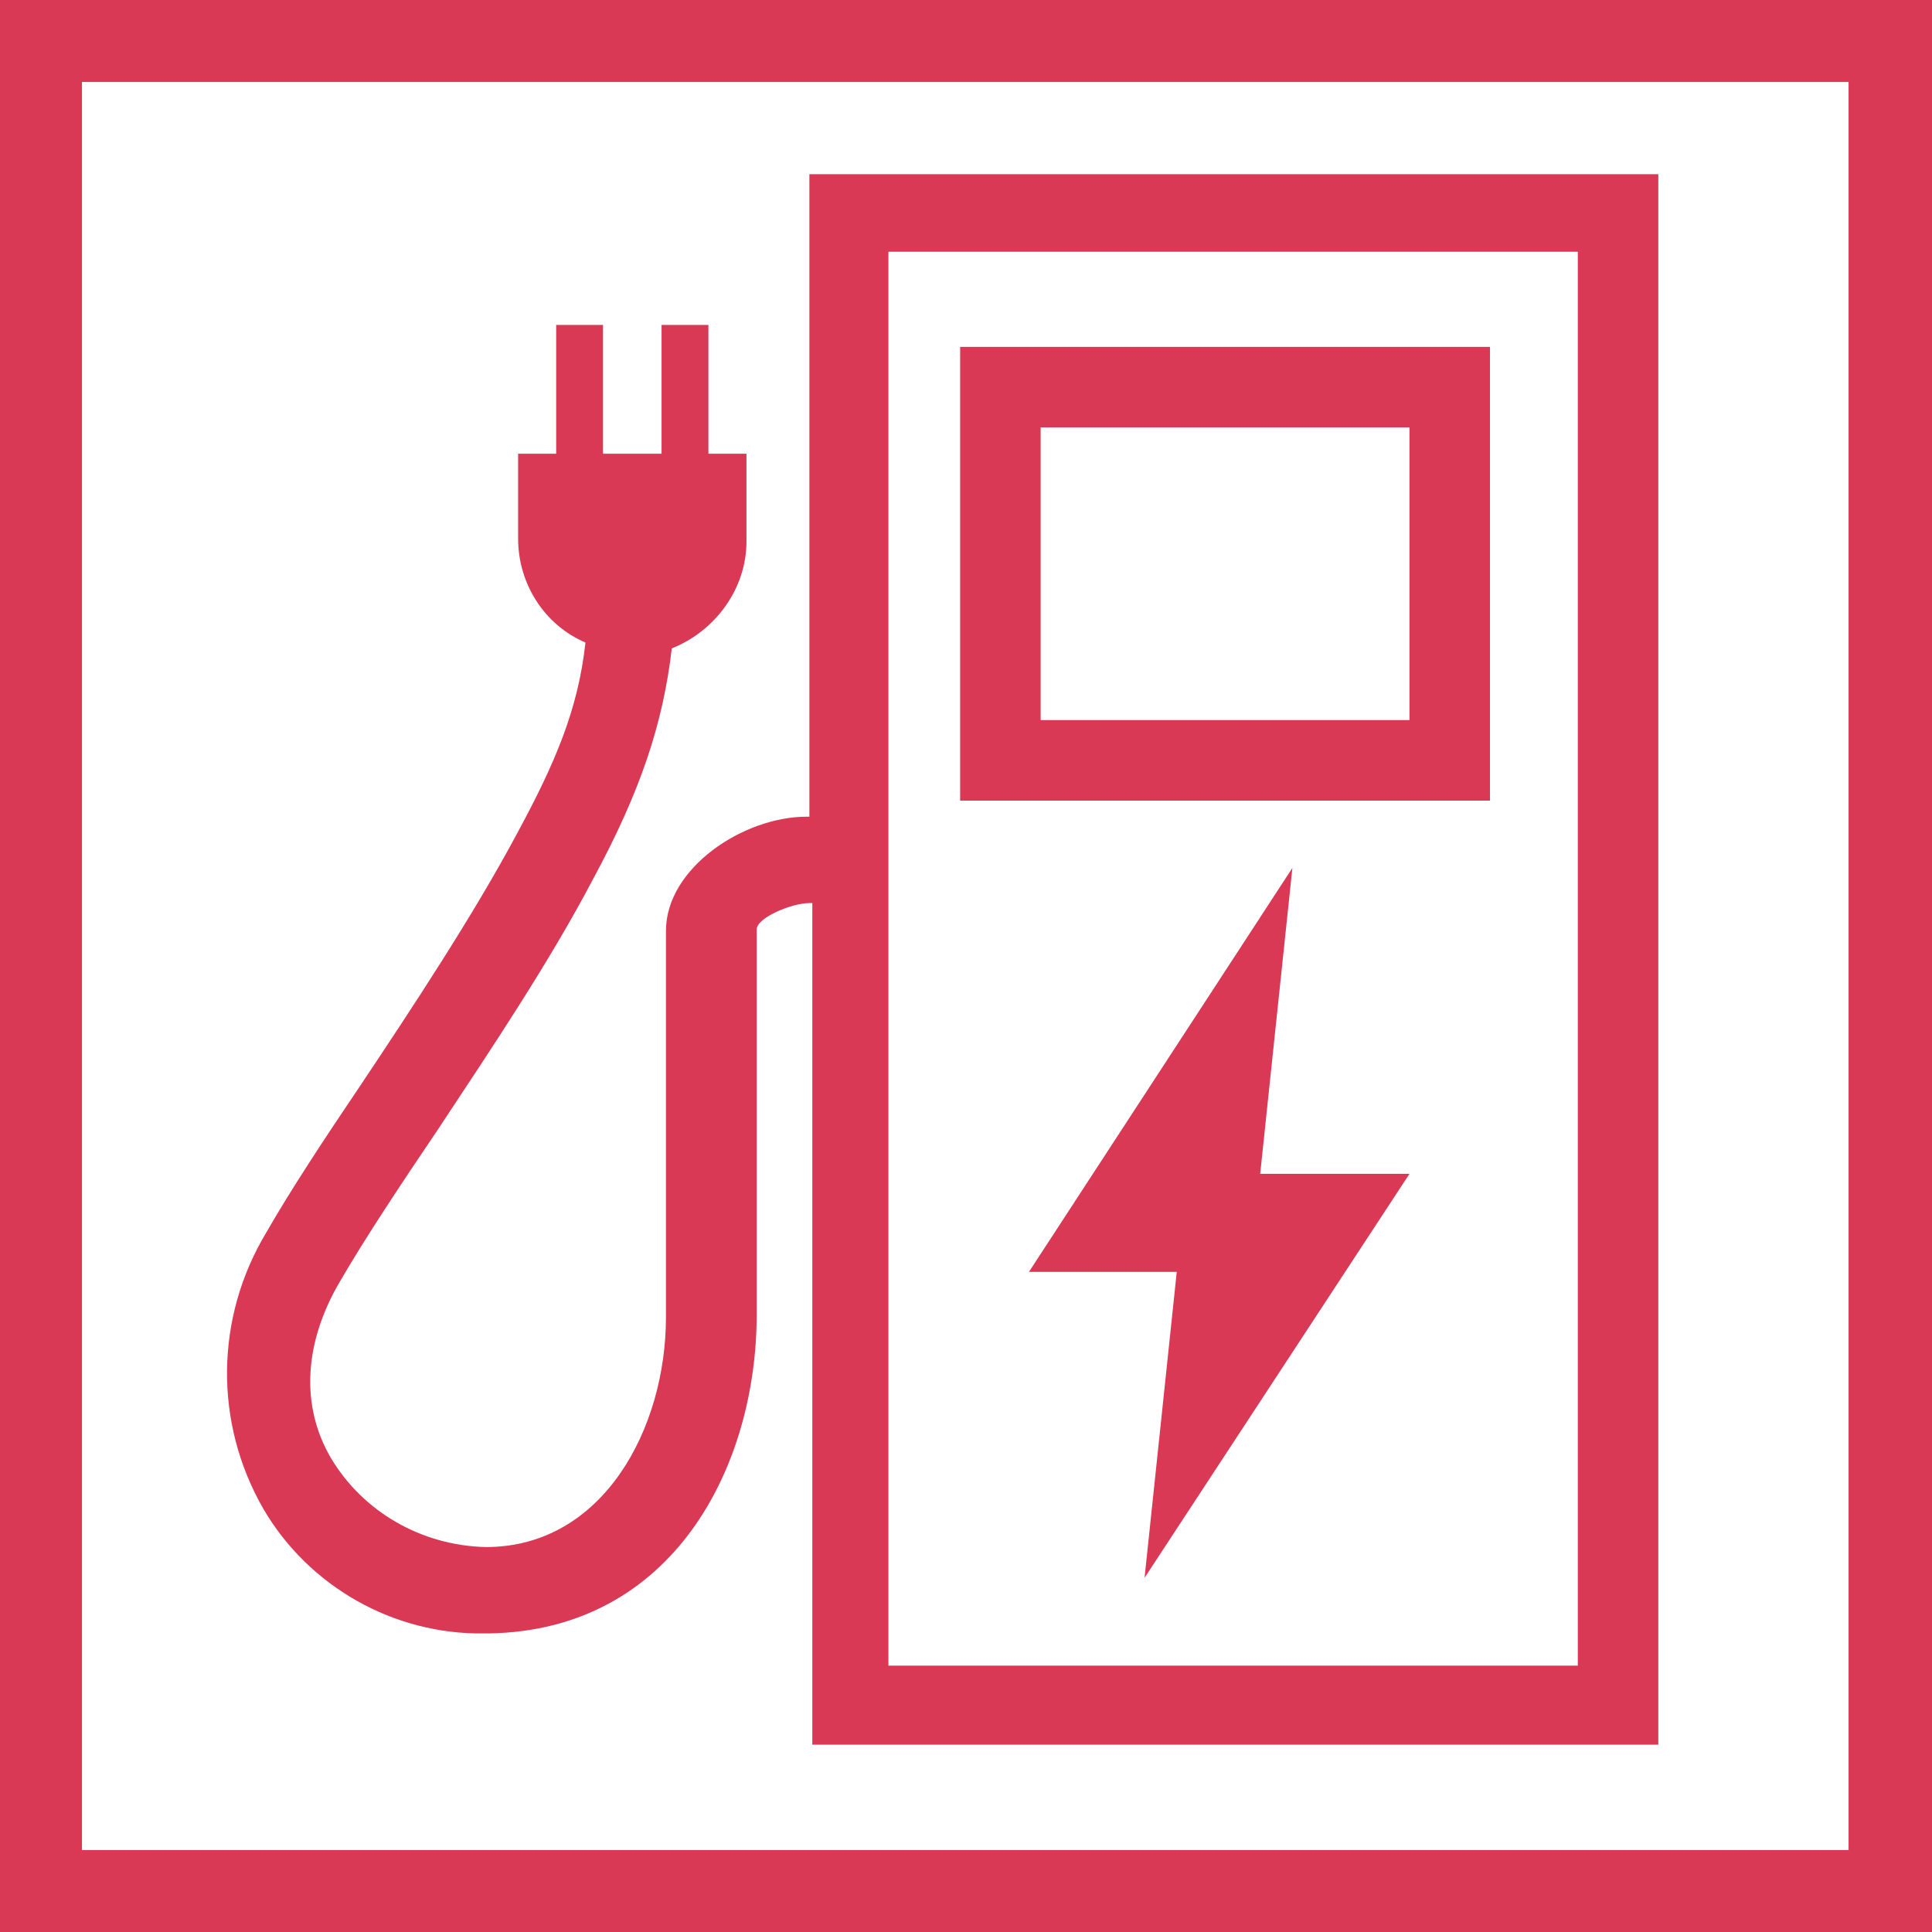
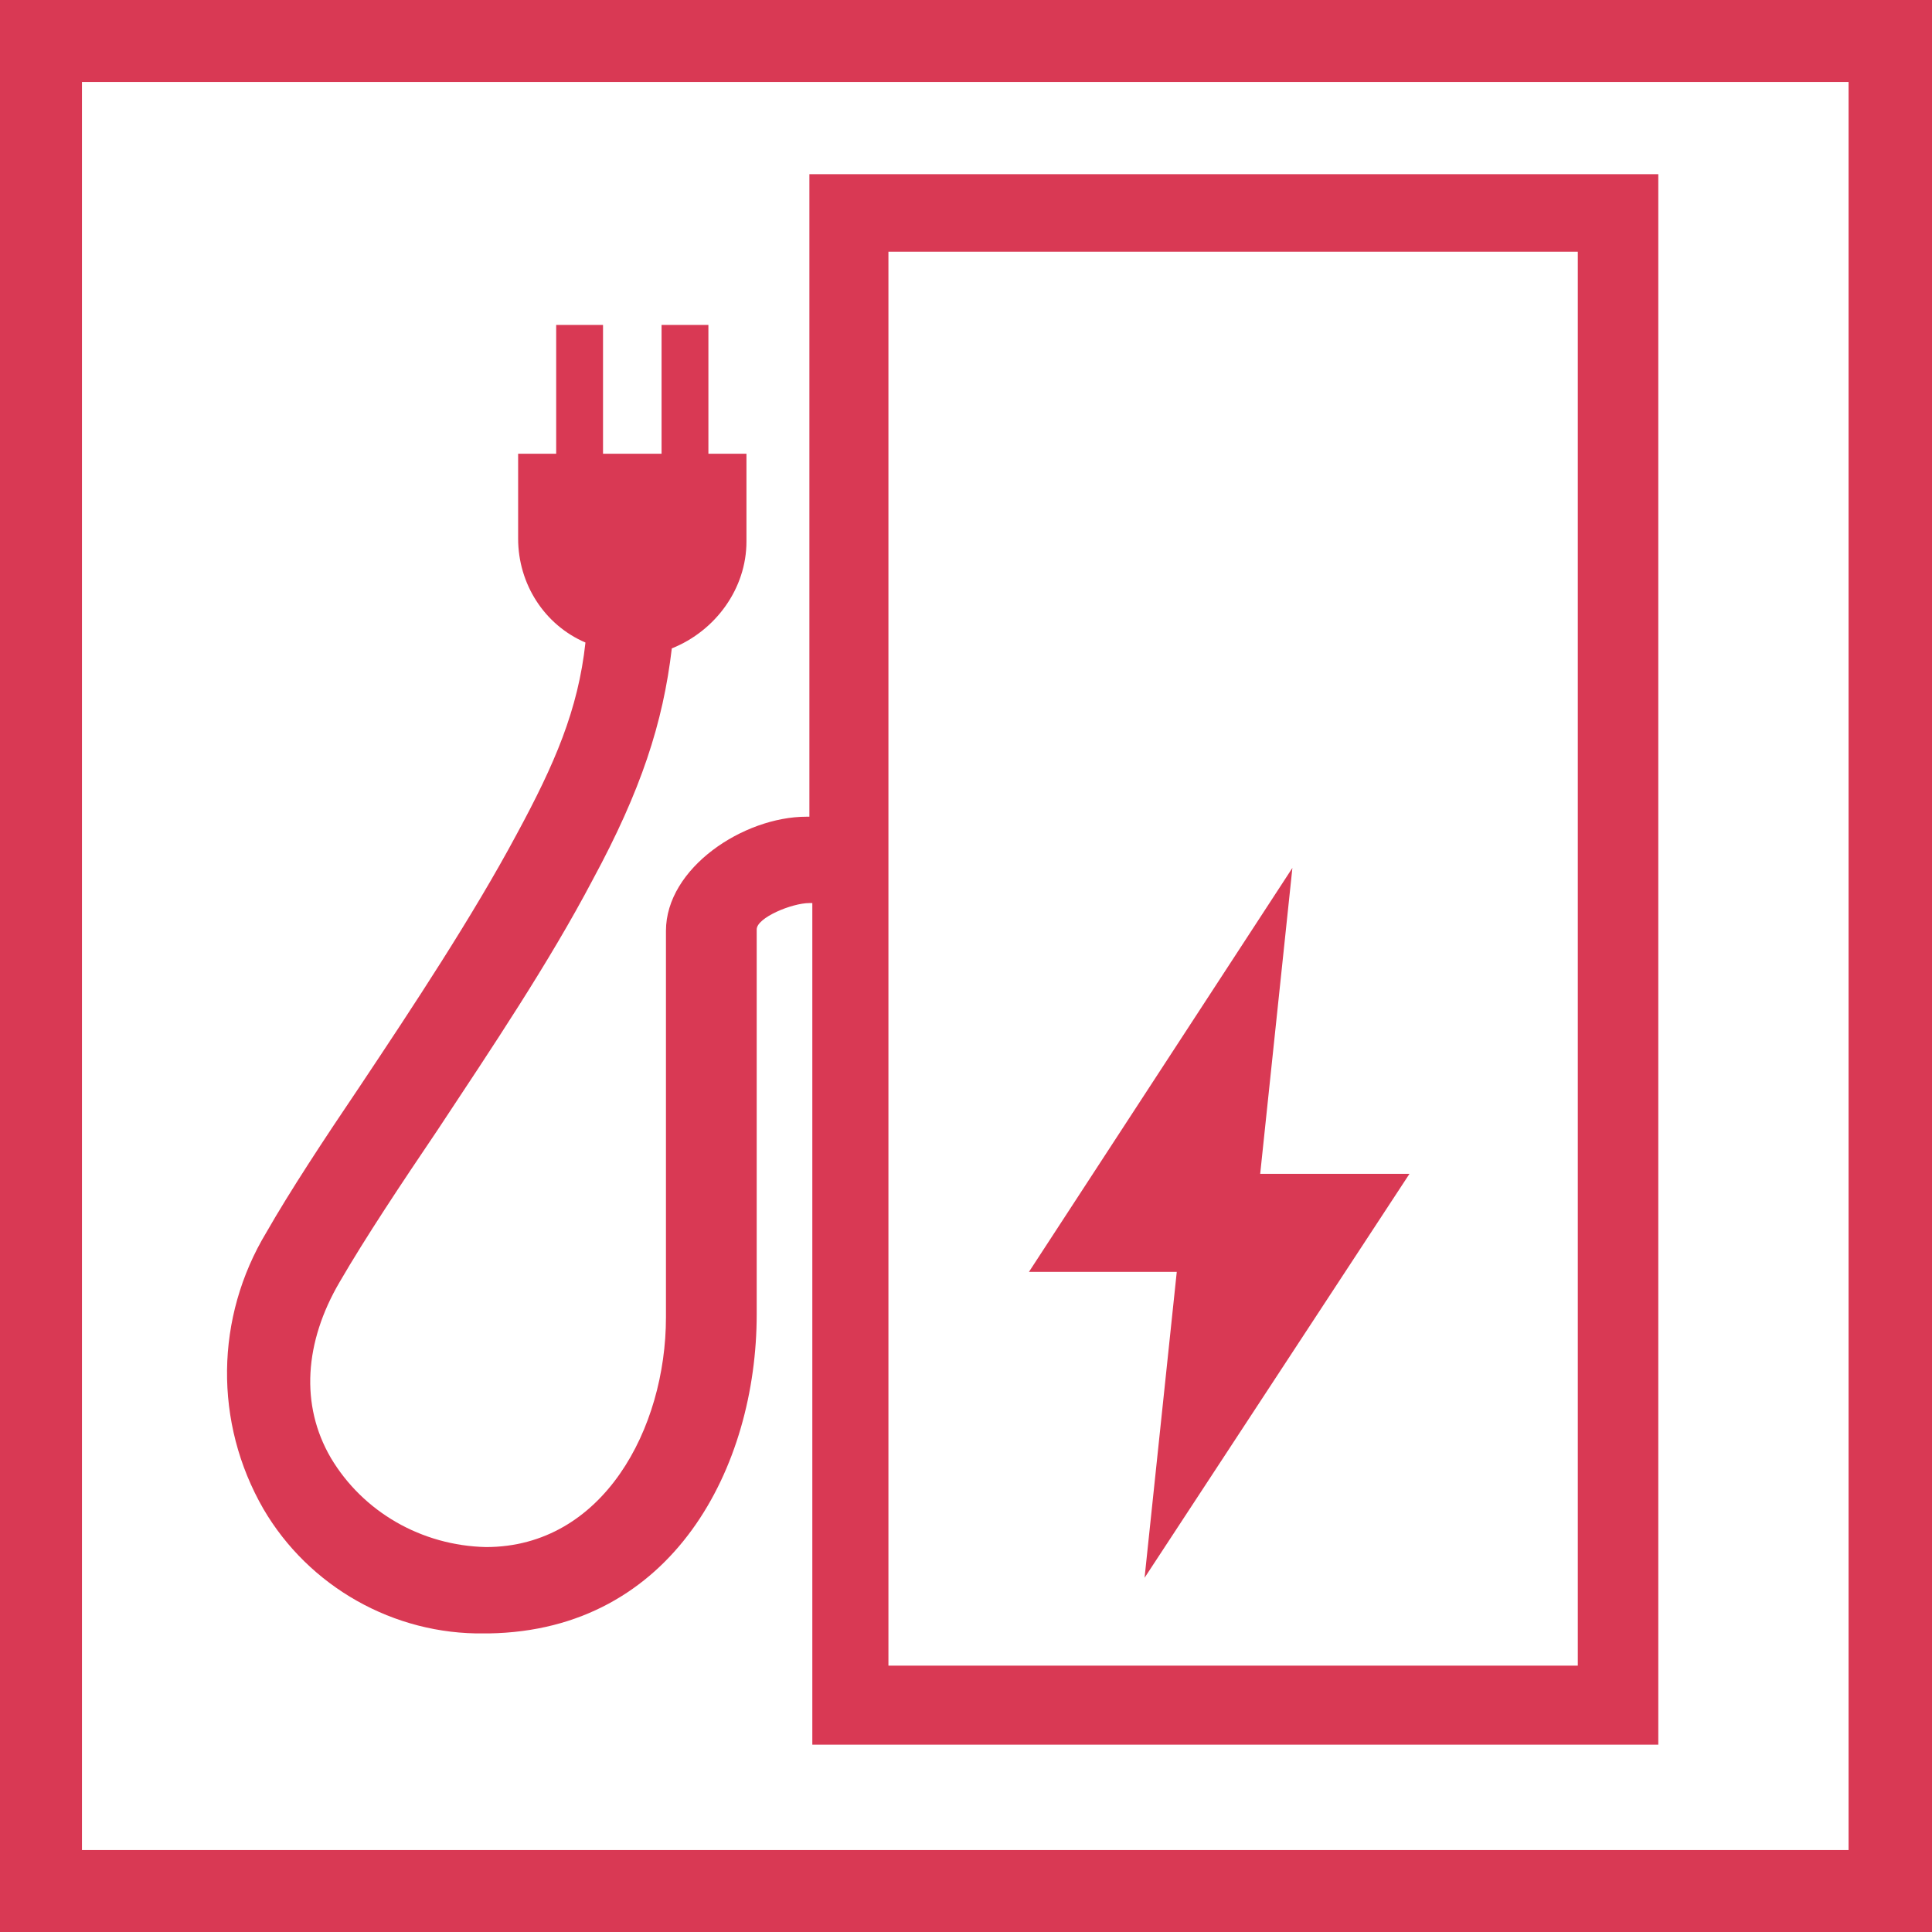
<svg xmlns="http://www.w3.org/2000/svg" version="1.1" id="Layer_1" x="0px" y="0px" viewBox="0 0 132 132" style="enable-background:new 0 0 132 132;" xml:space="preserve" width="132" height="132">
  <style type="text/css">
	.st0{fill:#d93954;}
</style>
  <path class="st0" d="M0,0v132h132V0H0z M126.4,126.4H5.6V5.6h120.7V126.4z" />
  <path class="st0" d="M74.1,22.3" />
-   <path class="st0" d="M101.8,54.7H65.6v-31h36.2V54.7z M71.1,49.2h25.2v-20H71.1V49.2z" />
  <polygon class="st0" points="78.2,107.8 96.3,80.2 86.1,80.2 88.3,59.3 70.3,86.9 80.4,86.9 " />
  <path class="st0" d="M55.3,11.9v43.9h-0.2c-4.3,0-9.6,3.5-9.6,7.8V90c0,7.6-4.3,15.7-12.3,15.7c-4.4-0.1-8.4-2.4-10.6-6.1  c-2.1-3.6-1.8-7.9,0.6-12c1.8-3.1,4.2-6.7,6.7-10.4c3.7-5.6,7.6-11.4,10.6-17.1c3.3-6.1,4.8-10.7,5.4-15.8c3-1.2,5.1-4.1,5.1-7.3V31  h-2.6v-8.8h-3.2V31h-4v-8.8h-3.2V31h-2.6v5.8c0,3.1,1.8,5.9,4.6,7.1c-0.5,4.6-2.1,8.3-4.7,13.1c-3,5.6-7.1,11.8-10.7,17.2  c-2.5,3.7-4.8,7.2-6.4,10c-3.5,5.8-3.6,13-0.2,18.9c3.1,5.3,8.9,8.6,15.1,8.5h0.3c12.6-0.2,18.3-11.4,18.3-21.8V63.5  c0-0.8,2.4-1.8,3.6-1.8h0.2v57.5h57.8V11.9L55.3,11.9z M107.7,113.8H60.7V17.2h47.1V113.8z" />
</svg>